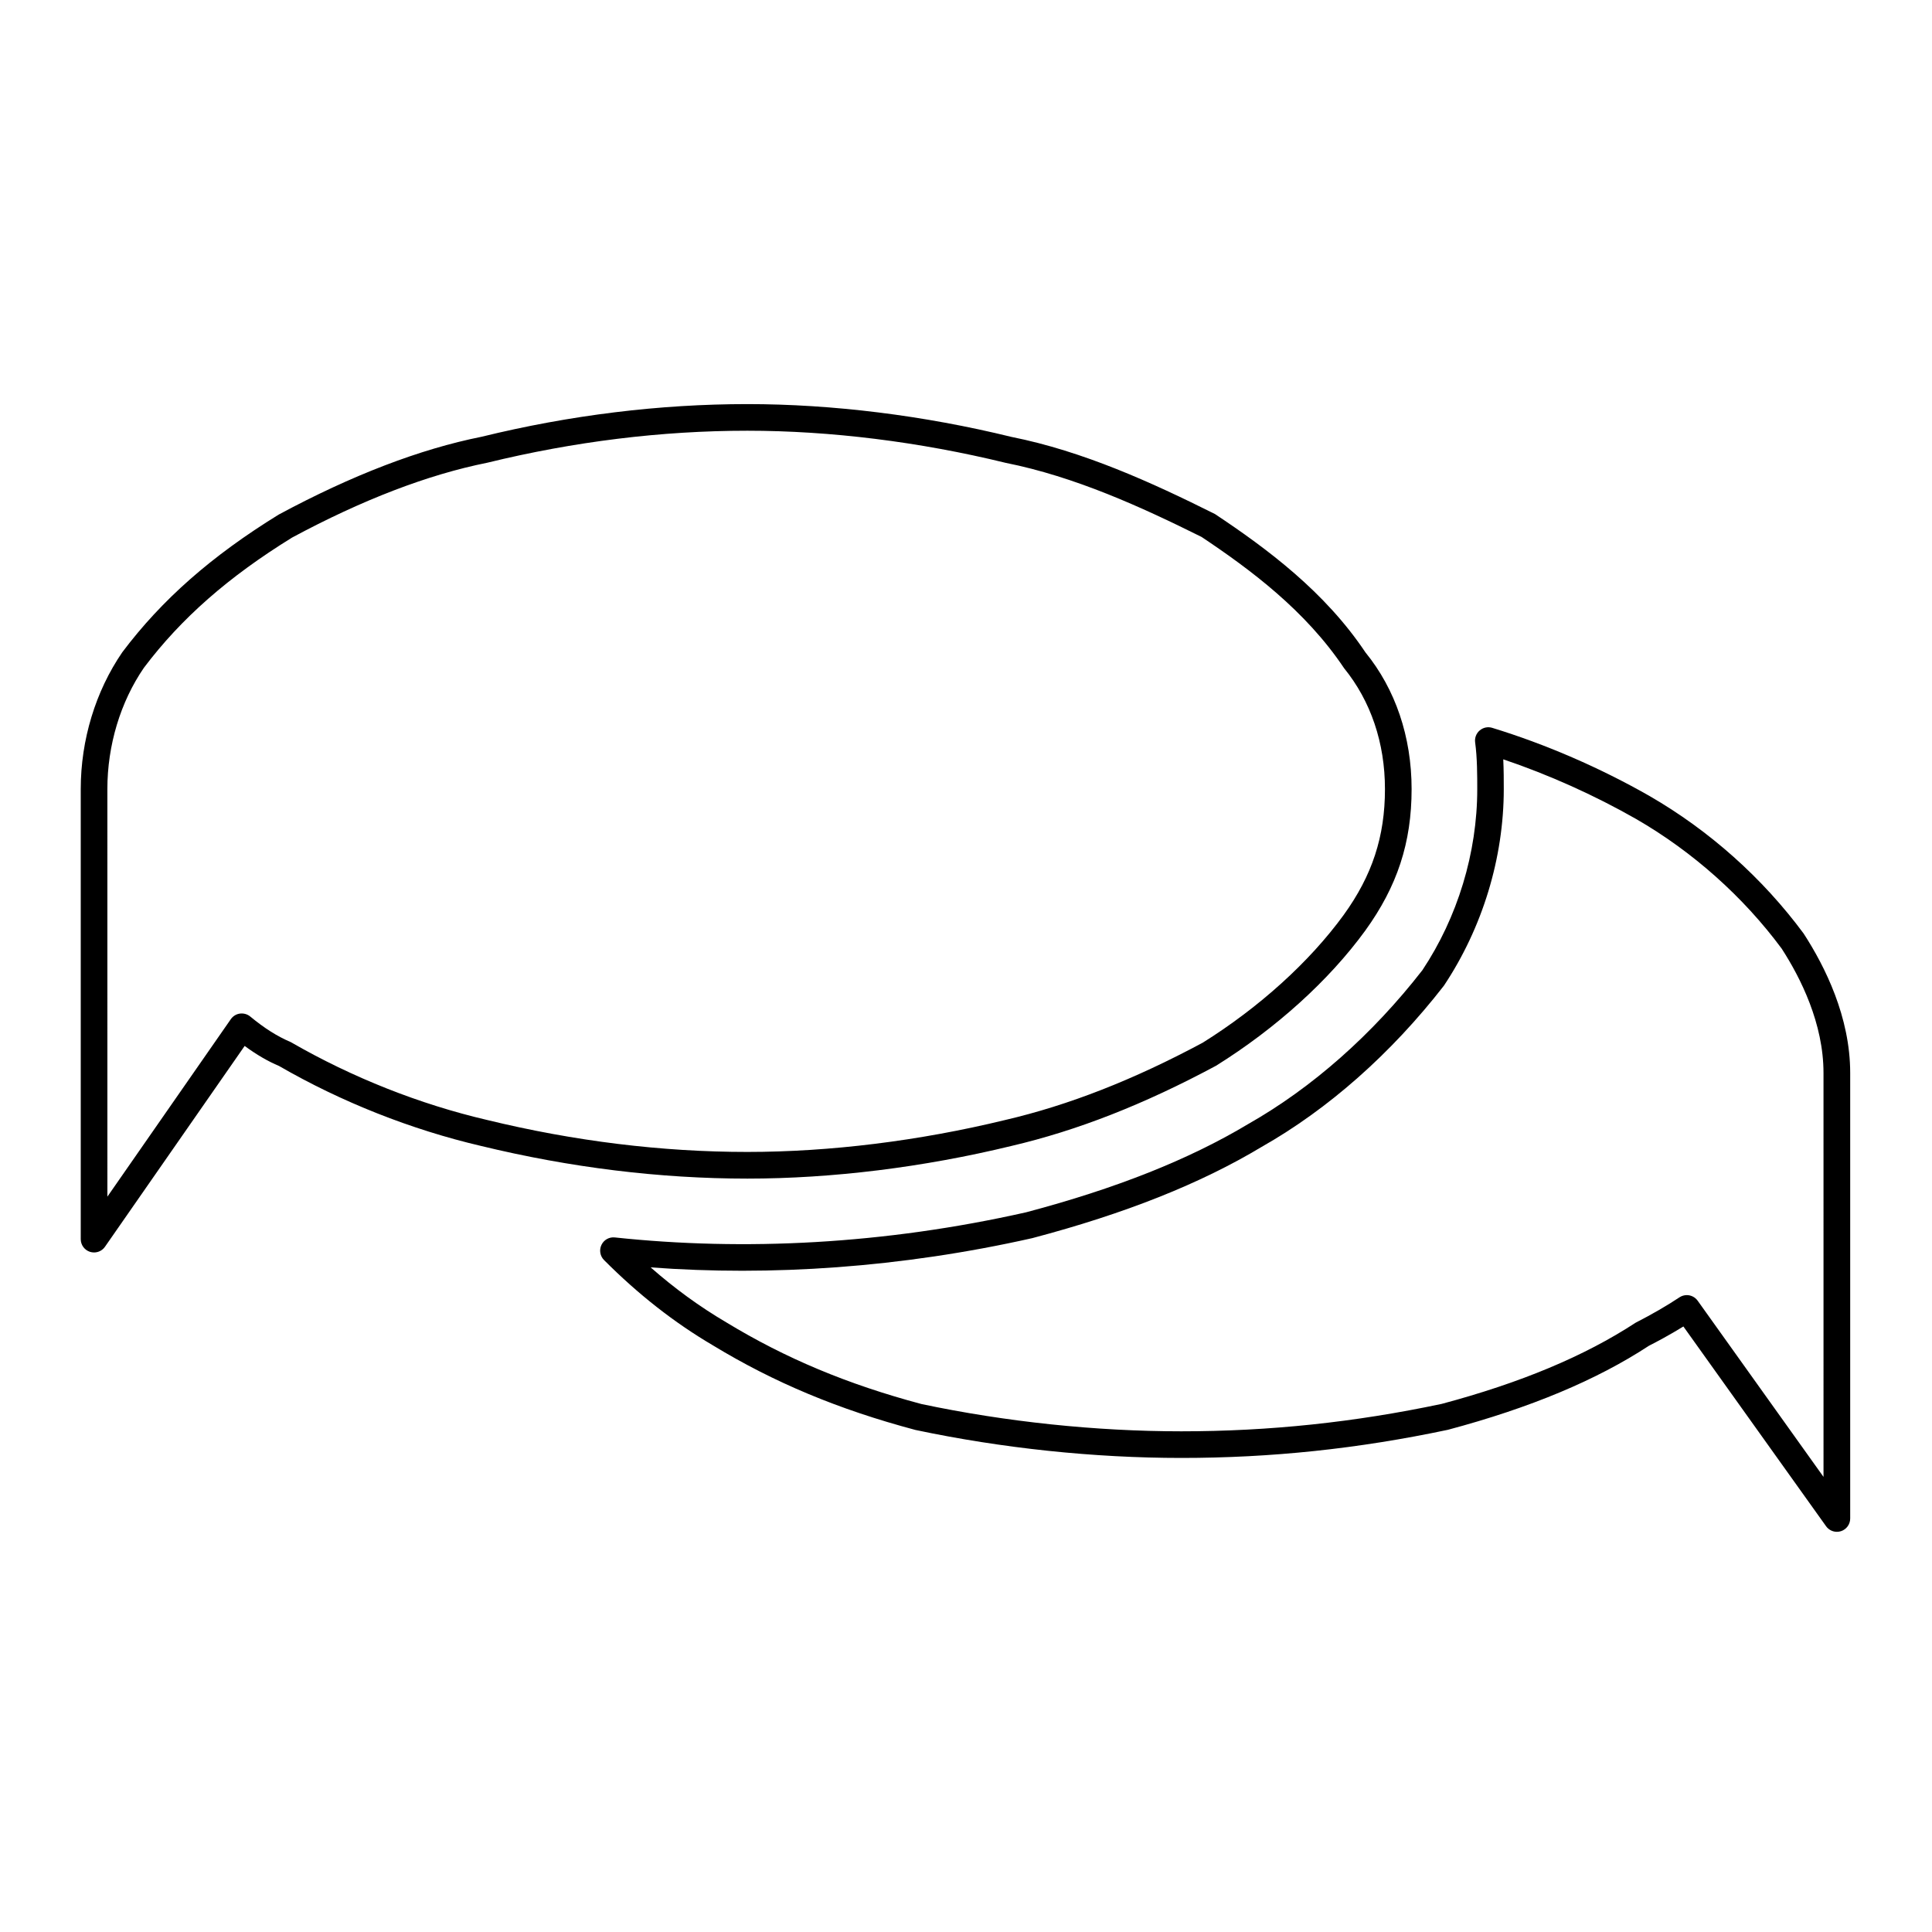
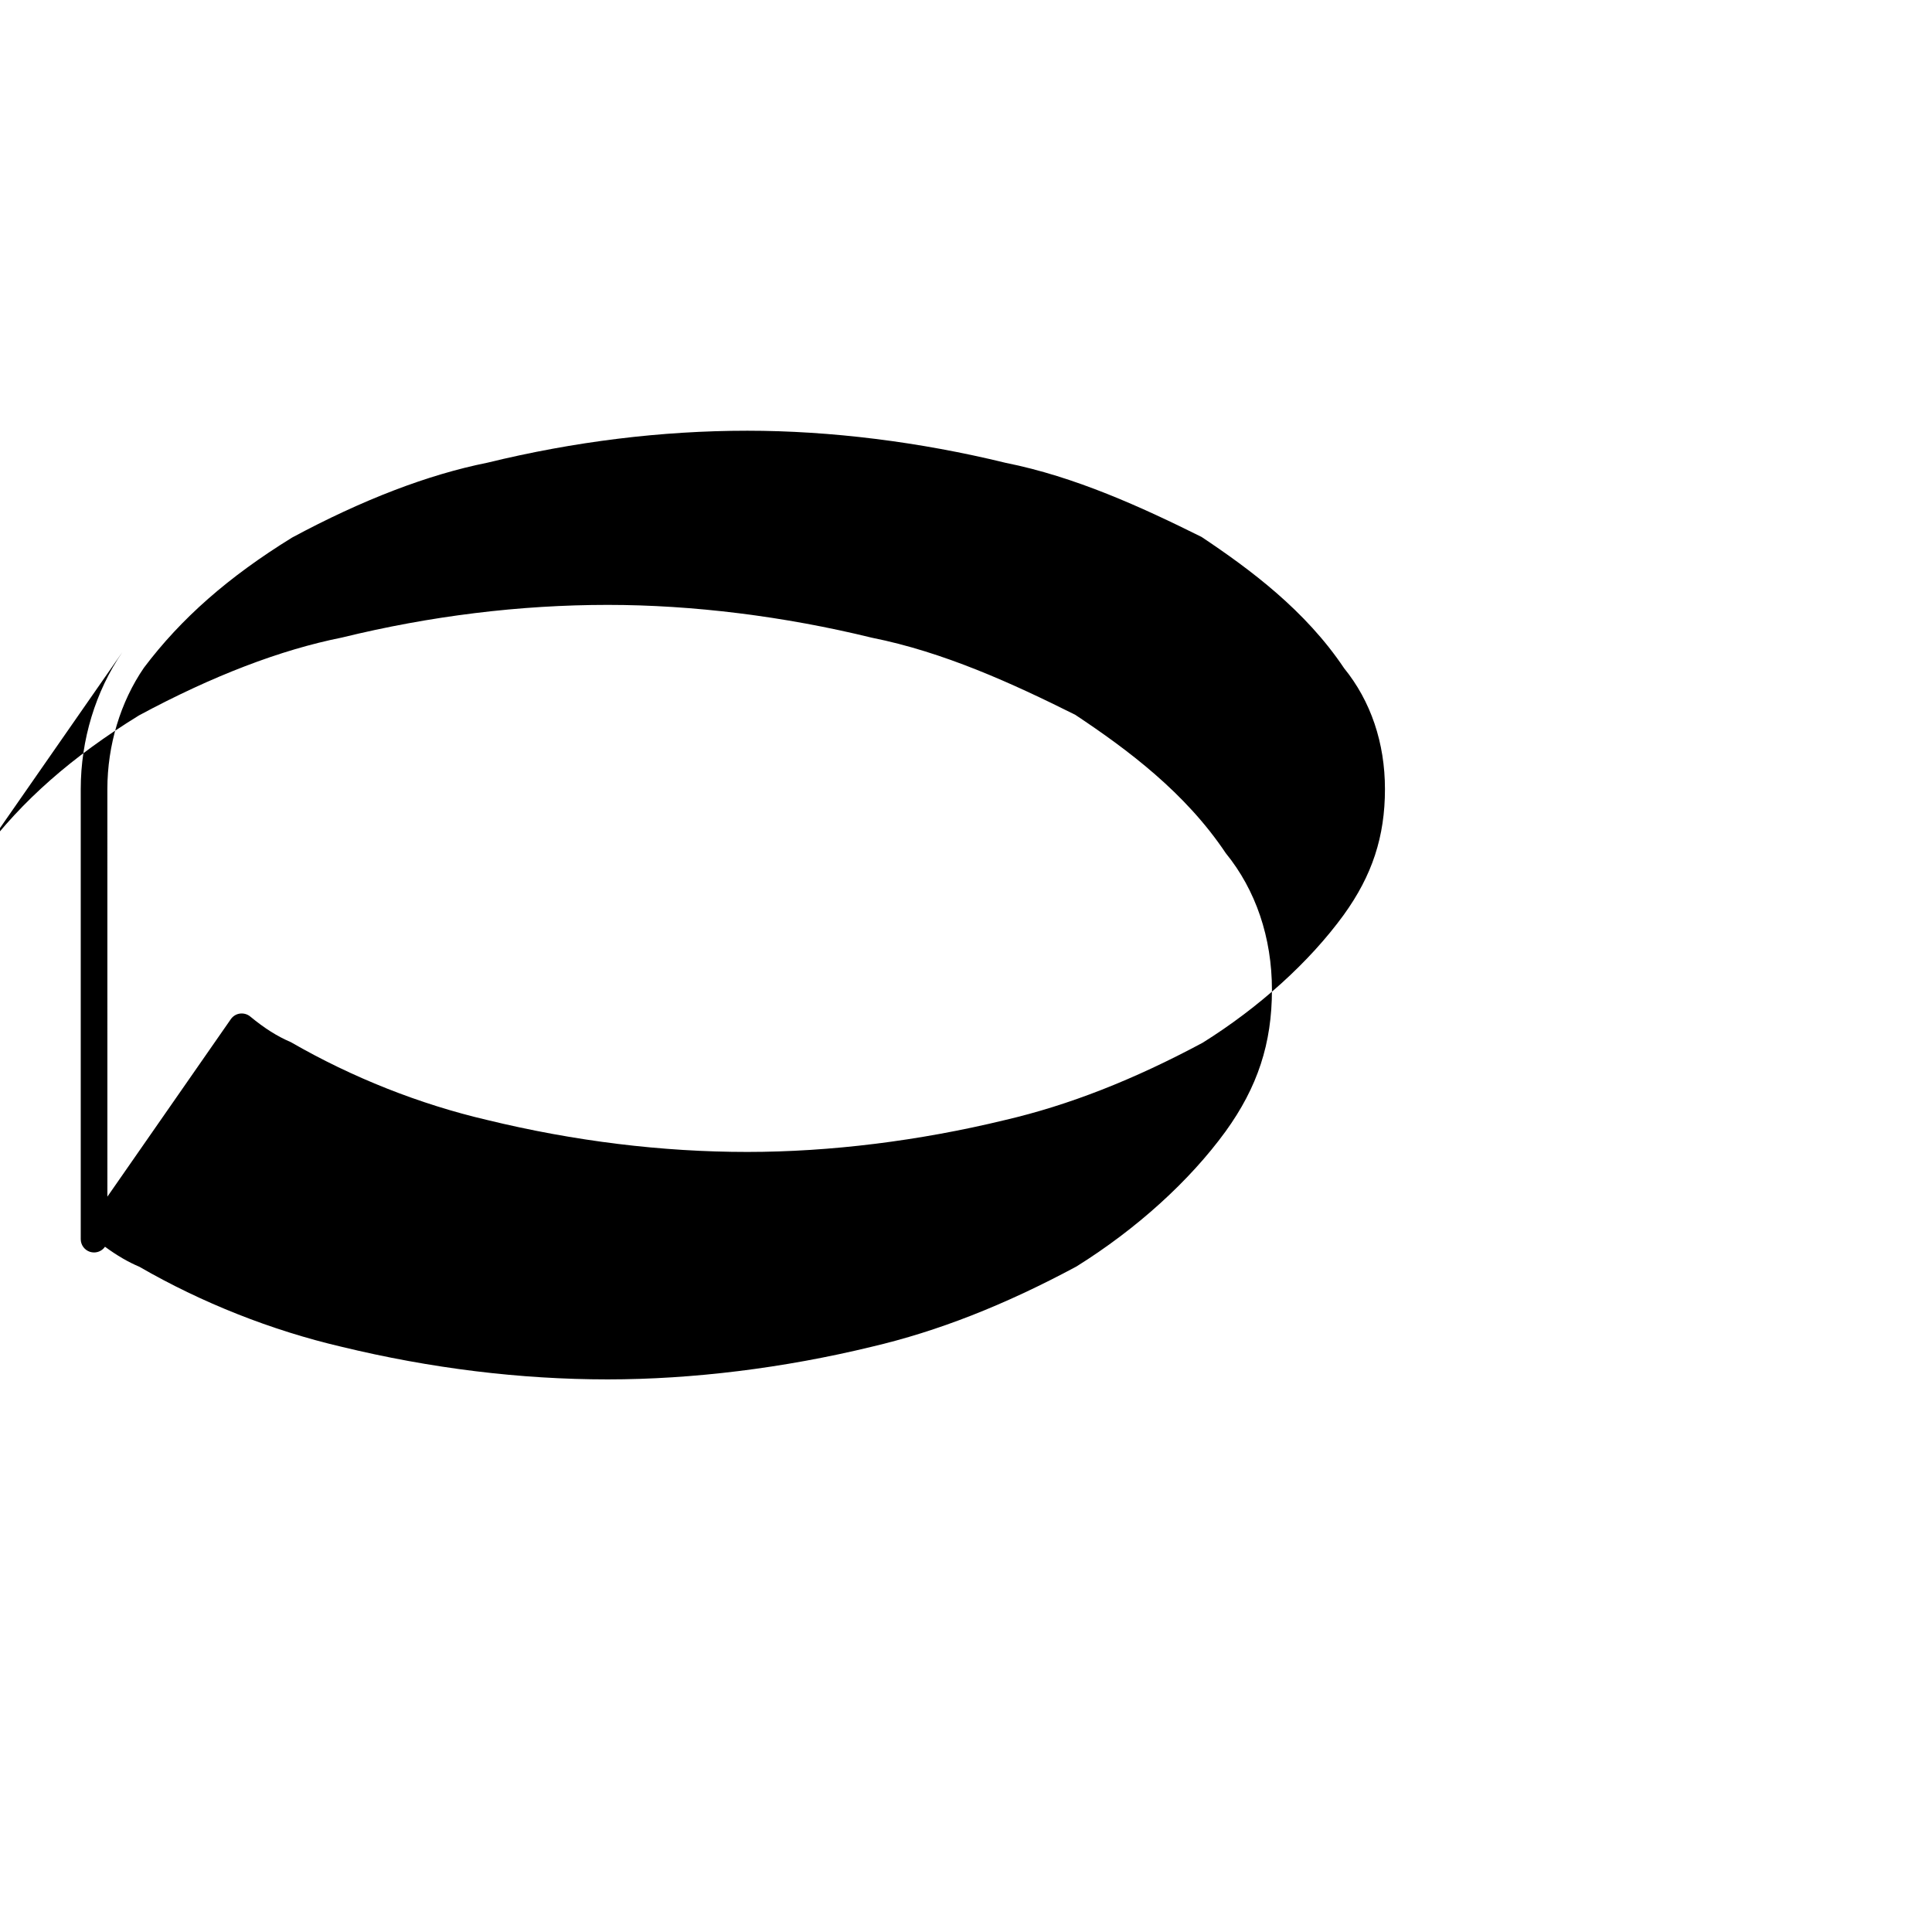
<svg xmlns="http://www.w3.org/2000/svg" fill="#000000" width="800px" height="800px" version="1.1" viewBox="144 144 512 512">
  <g>
-     <path d="m176.41 316.85c-7.098 10.359-11.012 23.234-11.012 36.27v119.27c0 1.543 1.004 2.902 2.473 3.367 0.348 0.105 0.707 0.156 1.055 0.156 1.133 0 2.223-0.539 2.898-1.516l37.012-53.211c3.164 2.324 6.172 4.074 9.109 5.305 16.504 9.543 35.023 16.871 53.531 21.195 23.652 5.738 47.402 8.656 70.59 8.656 22.453 0 46.648-2.992 69.934-8.645 17.477-4.09 35.16-11.004 54.266-21.266 15.926-9.934 29.957-22.641 39.527-35.789 8.504-11.77 12.297-23.34 12.297-37.523 0-13.871-4.297-26.492-12.234-36.23-10.715-16.043-25.98-27.426-39.883-36.668-16.746-8.367-34.891-16.637-53.941-20.441-23.215-5.684-47.414-8.691-69.969-8.691-23.285 0-47.035 2.922-70.441 8.656-16.293 3.254-34.32 10.16-53.758 20.621-17.809 10.977-30.945 22.523-41.453 36.48zm44.965-30.371c18.641-10.027 36.008-16.691 51.762-19.852 23.008-5.621 46.199-8.48 68.922-8.48 21.996 0 45.613 2.934 68.438 8.508 18.391 3.672 36.012 11.719 51.938 19.645 12.941 8.641 27.527 19.488 37.75 34.762 7.094 8.73 10.844 19.82 10.844 32.047 0 12.605-3.379 22.902-10.957 33.387-9.039 12.418-22.375 24.48-37.348 33.836-18.355 9.84-35.473 16.547-52.371 20.488-22.777 5.535-46.395 8.457-68.297 8.457-22.621 0-45.812-2.84-68.957-8.469-17.863-4.168-35.727-11.23-52.008-20.621-3.648-1.562-6.977-3.664-10.785-6.805-0.754-0.629-1.758-0.891-2.719-0.77-0.977 0.125-1.855 0.672-2.418 1.48l-32.711 47.035-0.004-108.01c0-11.621 3.465-23.09 9.684-32.152 9.867-13.098 22.395-24.09 39.238-34.484z" />
-     <path d="m581.15 354.95c-13.141-7.492-27.562-13.742-41.699-18.066-1.16-0.359-2.402-0.09-3.32 0.691-0.918 0.785-1.367 1.98-1.203 3.168 0.559 4.062 0.559 8.871 0.559 12.383 0 16.871-5.219 33.988-14.547 47.992-13.27 17.059-29.191 31.129-46.113 40.734-15.742 9.441-35.059 17.113-58.926 23.426-37.609 8.469-74.648 10.309-108.95 6.656-1.516-0.168-2.918 0.641-3.562 1.984-0.641 1.352-0.363 2.957 0.691 4.016 9.148 9.168 18.586 16.551 28.793 22.566 16.281 9.891 33.293 17.004 53.707 22.445 22.953 4.856 47.324 7.422 70.473 7.422 23.809 0 46.863-2.422 70.652-7.457 21.855-5.828 39.398-13.176 53.293-22.277 1.965-0.996 5.426-2.828 9.117-5.106l37.816 52.941c0.676 0.945 1.754 1.477 2.867 1.477 0.352 0 0.727-0.055 1.078-0.168 1.457-0.469 2.445-1.824 2.445-3.359v-118.08c0-14.797-6.644-28.164-12.34-36.945-10.859-14.691-24.973-27.289-40.828-36.441zm46.113 180.46-33.367-46.715c-0.691-0.957-1.773-1.477-2.871-1.477-0.676 0-1.359 0.195-1.961 0.594-3.195 2.141-7.301 4.516-11.598 6.715-13.594 8.879-30.469 15.93-51.41 21.52-23.129 4.891-45.699 7.266-69.016 7.266-22.672 0-46.535-2.516-68.836-7.227-19.562-5.215-35.992-12.086-51.727-21.645-7.012-4.125-13.629-8.934-20.047-14.57 31.766 2.371 66.328 0.09 101.13-7.75 24.645-6.508 44.559-14.434 60.801-24.191 17.652-10.012 34.293-24.707 48.281-42.699 10.242-15.371 15.875-33.883 15.875-52.117 0-2.262 0-5.031-0.137-7.883 12.02 4.062 24.113 9.48 35.242 15.828 15.008 8.672 28.379 20.605 38.543 34.336 5.055 7.812 11.082 19.863 11.082 32.938l0.004 107.08z" />
+     <path d="m176.41 316.85c-7.098 10.359-11.012 23.234-11.012 36.27v119.27c0 1.543 1.004 2.902 2.473 3.367 0.348 0.105 0.707 0.156 1.055 0.156 1.133 0 2.223-0.539 2.898-1.516c3.164 2.324 6.172 4.074 9.109 5.305 16.504 9.543 35.023 16.871 53.531 21.195 23.652 5.738 47.402 8.656 70.59 8.656 22.453 0 46.648-2.992 69.934-8.645 17.477-4.09 35.16-11.004 54.266-21.266 15.926-9.934 29.957-22.641 39.527-35.789 8.504-11.77 12.297-23.34 12.297-37.523 0-13.871-4.297-26.492-12.234-36.23-10.715-16.043-25.98-27.426-39.883-36.668-16.746-8.367-34.891-16.637-53.941-20.441-23.215-5.684-47.414-8.691-69.969-8.691-23.285 0-47.035 2.922-70.441 8.656-16.293 3.254-34.32 10.16-53.758 20.621-17.809 10.977-30.945 22.523-41.453 36.48zm44.965-30.371c18.641-10.027 36.008-16.691 51.762-19.852 23.008-5.621 46.199-8.48 68.922-8.48 21.996 0 45.613 2.934 68.438 8.508 18.391 3.672 36.012 11.719 51.938 19.645 12.941 8.641 27.527 19.488 37.75 34.762 7.094 8.73 10.844 19.82 10.844 32.047 0 12.605-3.379 22.902-10.957 33.387-9.039 12.418-22.375 24.48-37.348 33.836-18.355 9.84-35.473 16.547-52.371 20.488-22.777 5.535-46.395 8.457-68.297 8.457-22.621 0-45.812-2.84-68.957-8.469-17.863-4.168-35.727-11.23-52.008-20.621-3.648-1.562-6.977-3.664-10.785-6.805-0.754-0.629-1.758-0.891-2.719-0.77-0.977 0.125-1.855 0.672-2.418 1.48l-32.711 47.035-0.004-108.01c0-11.621 3.465-23.09 9.684-32.152 9.867-13.098 22.395-24.09 39.238-34.484z" />
  </g>
</svg>